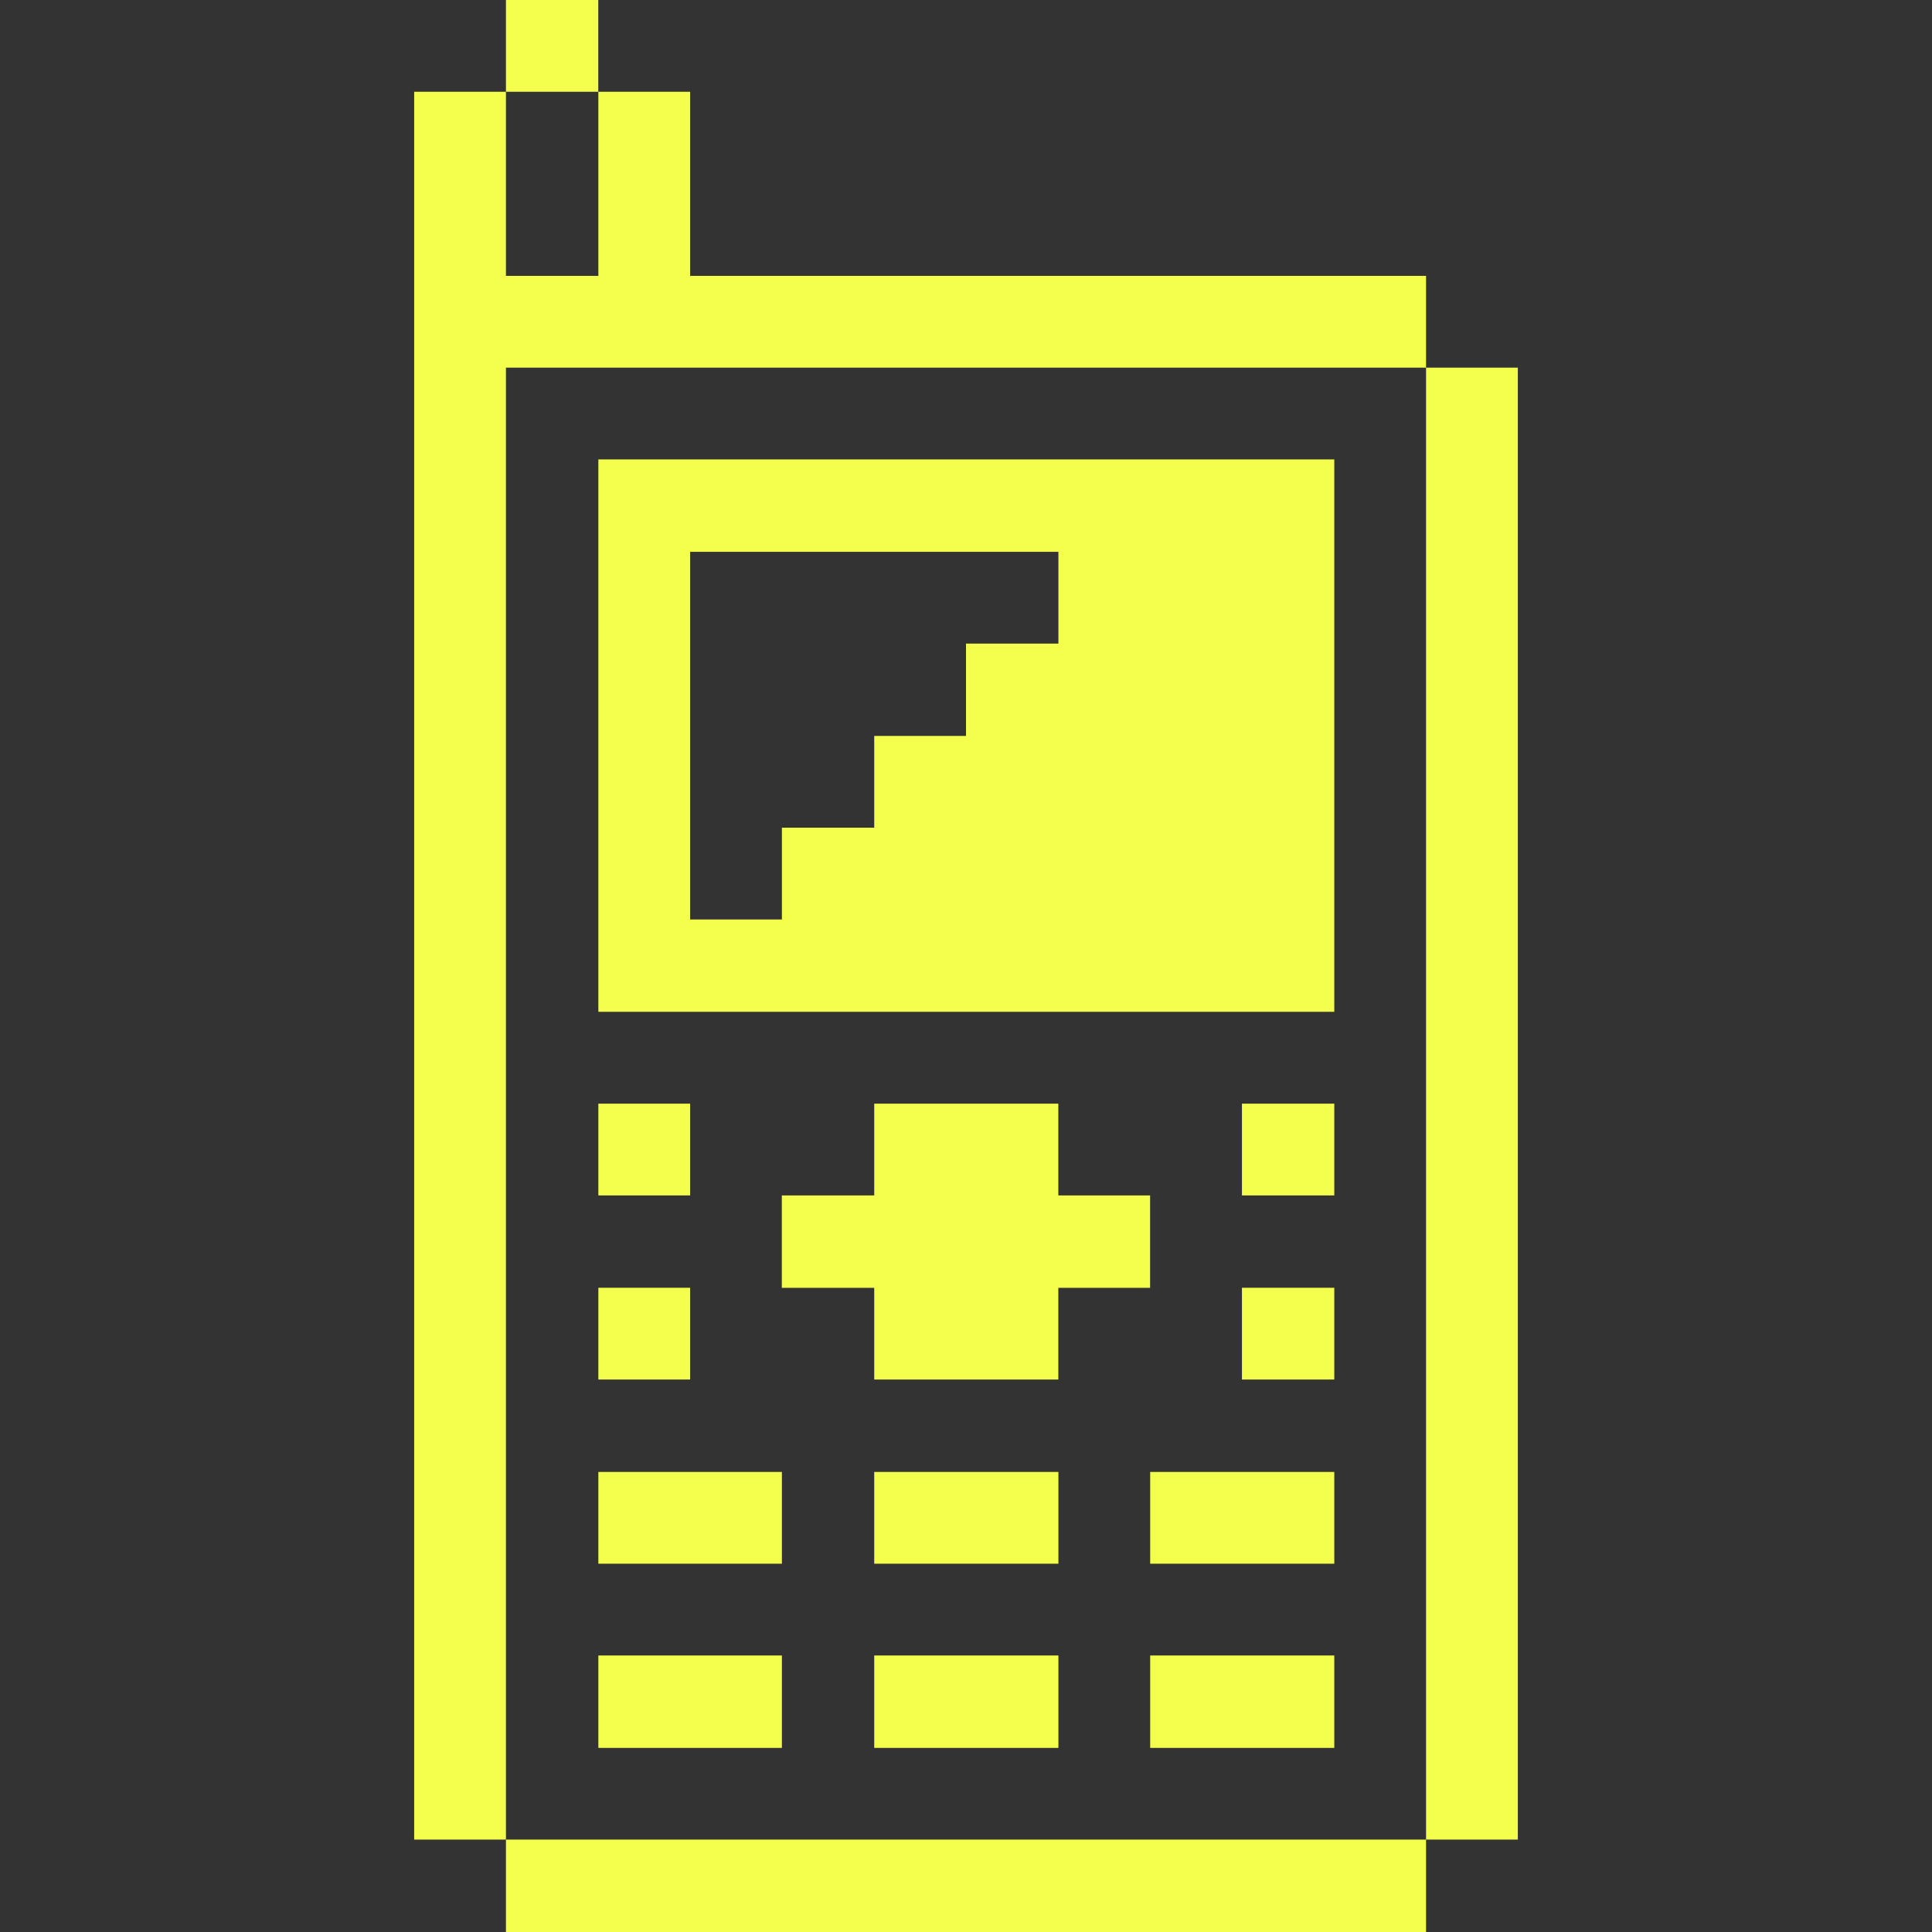
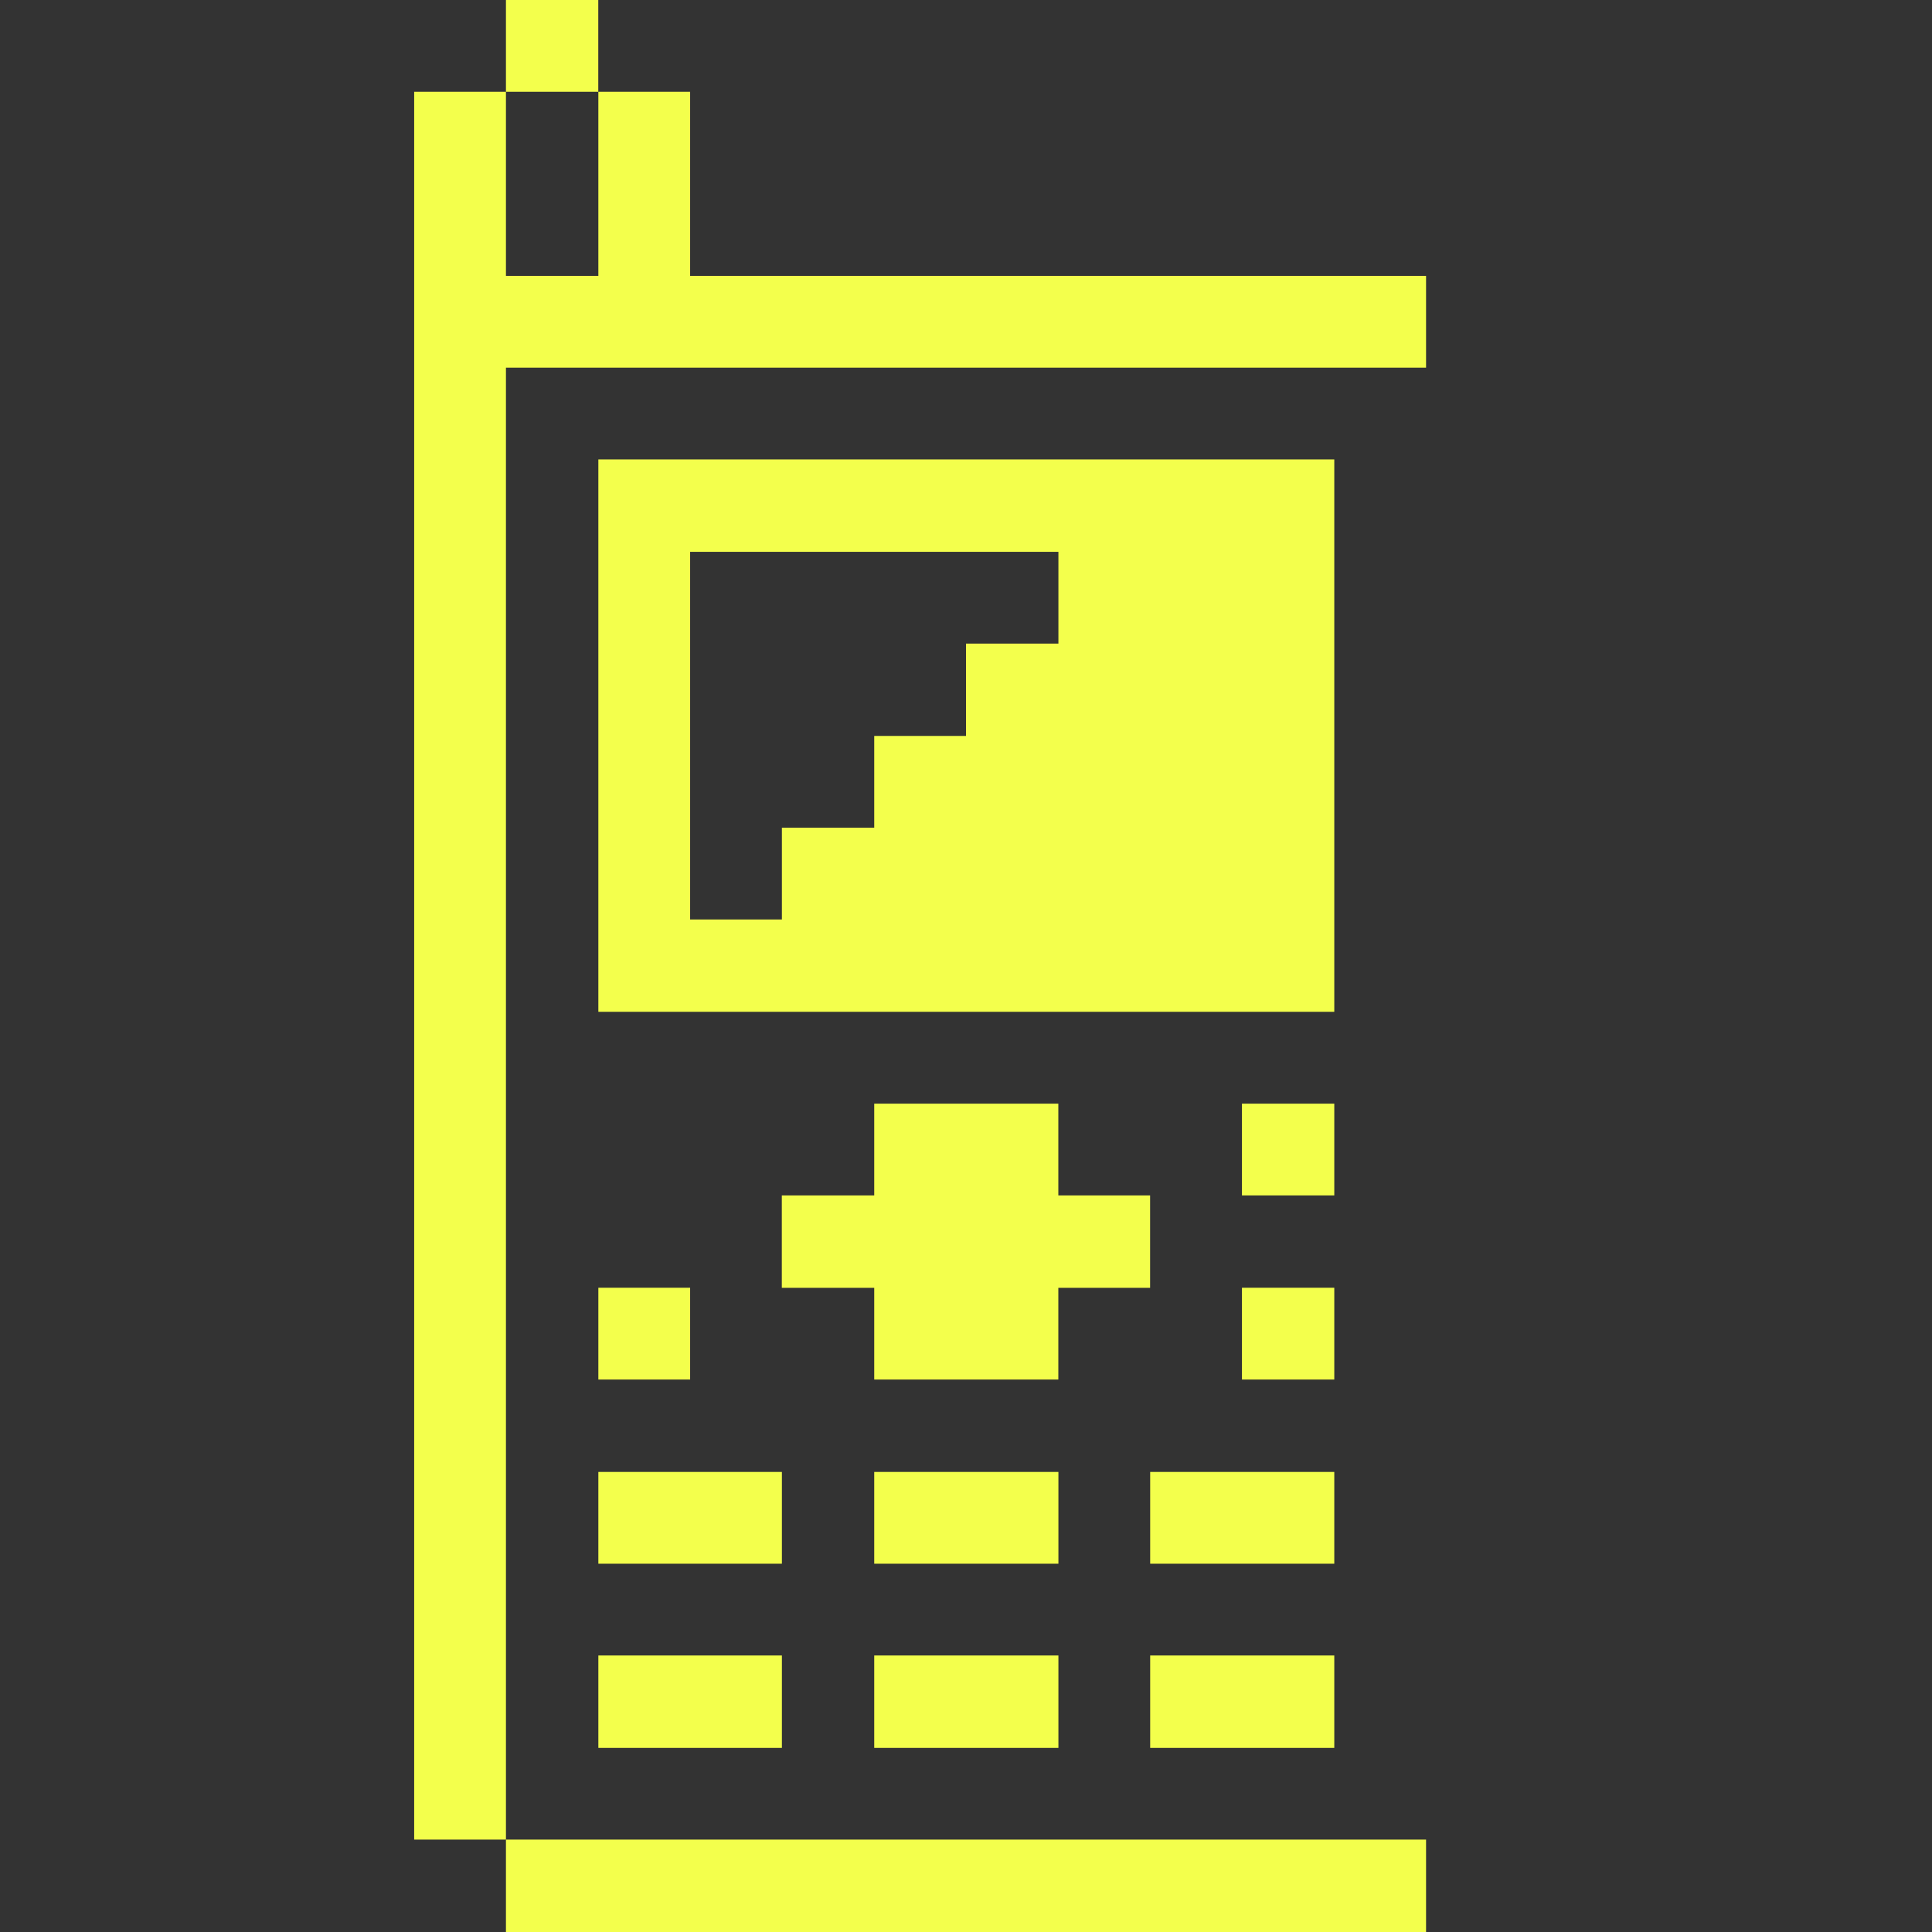
<svg xmlns="http://www.w3.org/2000/svg" width="24" height="24" viewBox="0 0 24 24" fill="none">
  <rect x="0" y="0" width="24" height="24" fill="#333333" stroke="none" />
-   <path d="M18.855 4.567H17.715V22.852H18.855V4.567Z" fill="#F3FF4C" />
  <path d="M17.715 22.852H6.285V24H17.715V22.852Z" fill="#F3FF4C" />
  <path d="M16.575 15.997H15.428V17.137H16.575V15.997Z" fill="#F3FF4C" />
  <path d="M16.575 13.71H15.428V14.85H16.575V13.71Z" fill="#F3FF4C" />
  <path d="M16.575 20.565H14.288V21.713H16.575V20.565Z" fill="#F3FF4C" />
  <path d="M16.575 18.285H14.288V19.425H16.575V18.285Z" fill="#F3FF4C" />
  <path d="M7.433 5.707V12.569H16.575V5.707L7.433 5.707ZM13.148 7.995H12V9.142H10.86V10.282H9.713V11.422H8.573V6.855H13.148V7.995Z" fill="#F3FF4C" />
  <path d="M14.287 14.85H13.147V13.71H10.86V14.85H9.712V15.998H10.86V17.137H13.147V15.998H14.287V14.85Z" fill="#F3FF4C" />
  <path d="M13.148 20.565H10.86V21.713H13.148V20.565Z" fill="#F3FF4C" />
  <path d="M13.148 18.285H10.86V19.425H13.148V18.285Z" fill="#F3FF4C" />
  <path d="M9.713 20.565H7.433V21.713H9.713V20.565Z" fill="#F3FF4C" />
  <path d="M9.713 18.285H7.433V19.425H9.713V18.285Z" fill="#F3FF4C" />
  <path d="M8.573 15.997H7.433V17.137H8.573V15.997Z" fill="#F3FF4C" />
-   <path d="M8.573 13.71H7.433V14.85H8.573V13.71Z" fill="#F3FF4C" />
+   <path d="M8.573 13.71H7.433H8.573V13.71Z" fill="#F3FF4C" />
  <path d="M7.432 0L6.285 0V1.14H7.432V0Z" fill="#F3FF4C" />
  <path d="M6.285 4.567L17.715 4.567V3.427L8.573 3.427V1.14H7.433V3.427H6.285V1.14H5.145L5.145 22.852H6.285L6.285 4.567Z" fill="#F3FF4C" />
</svg>